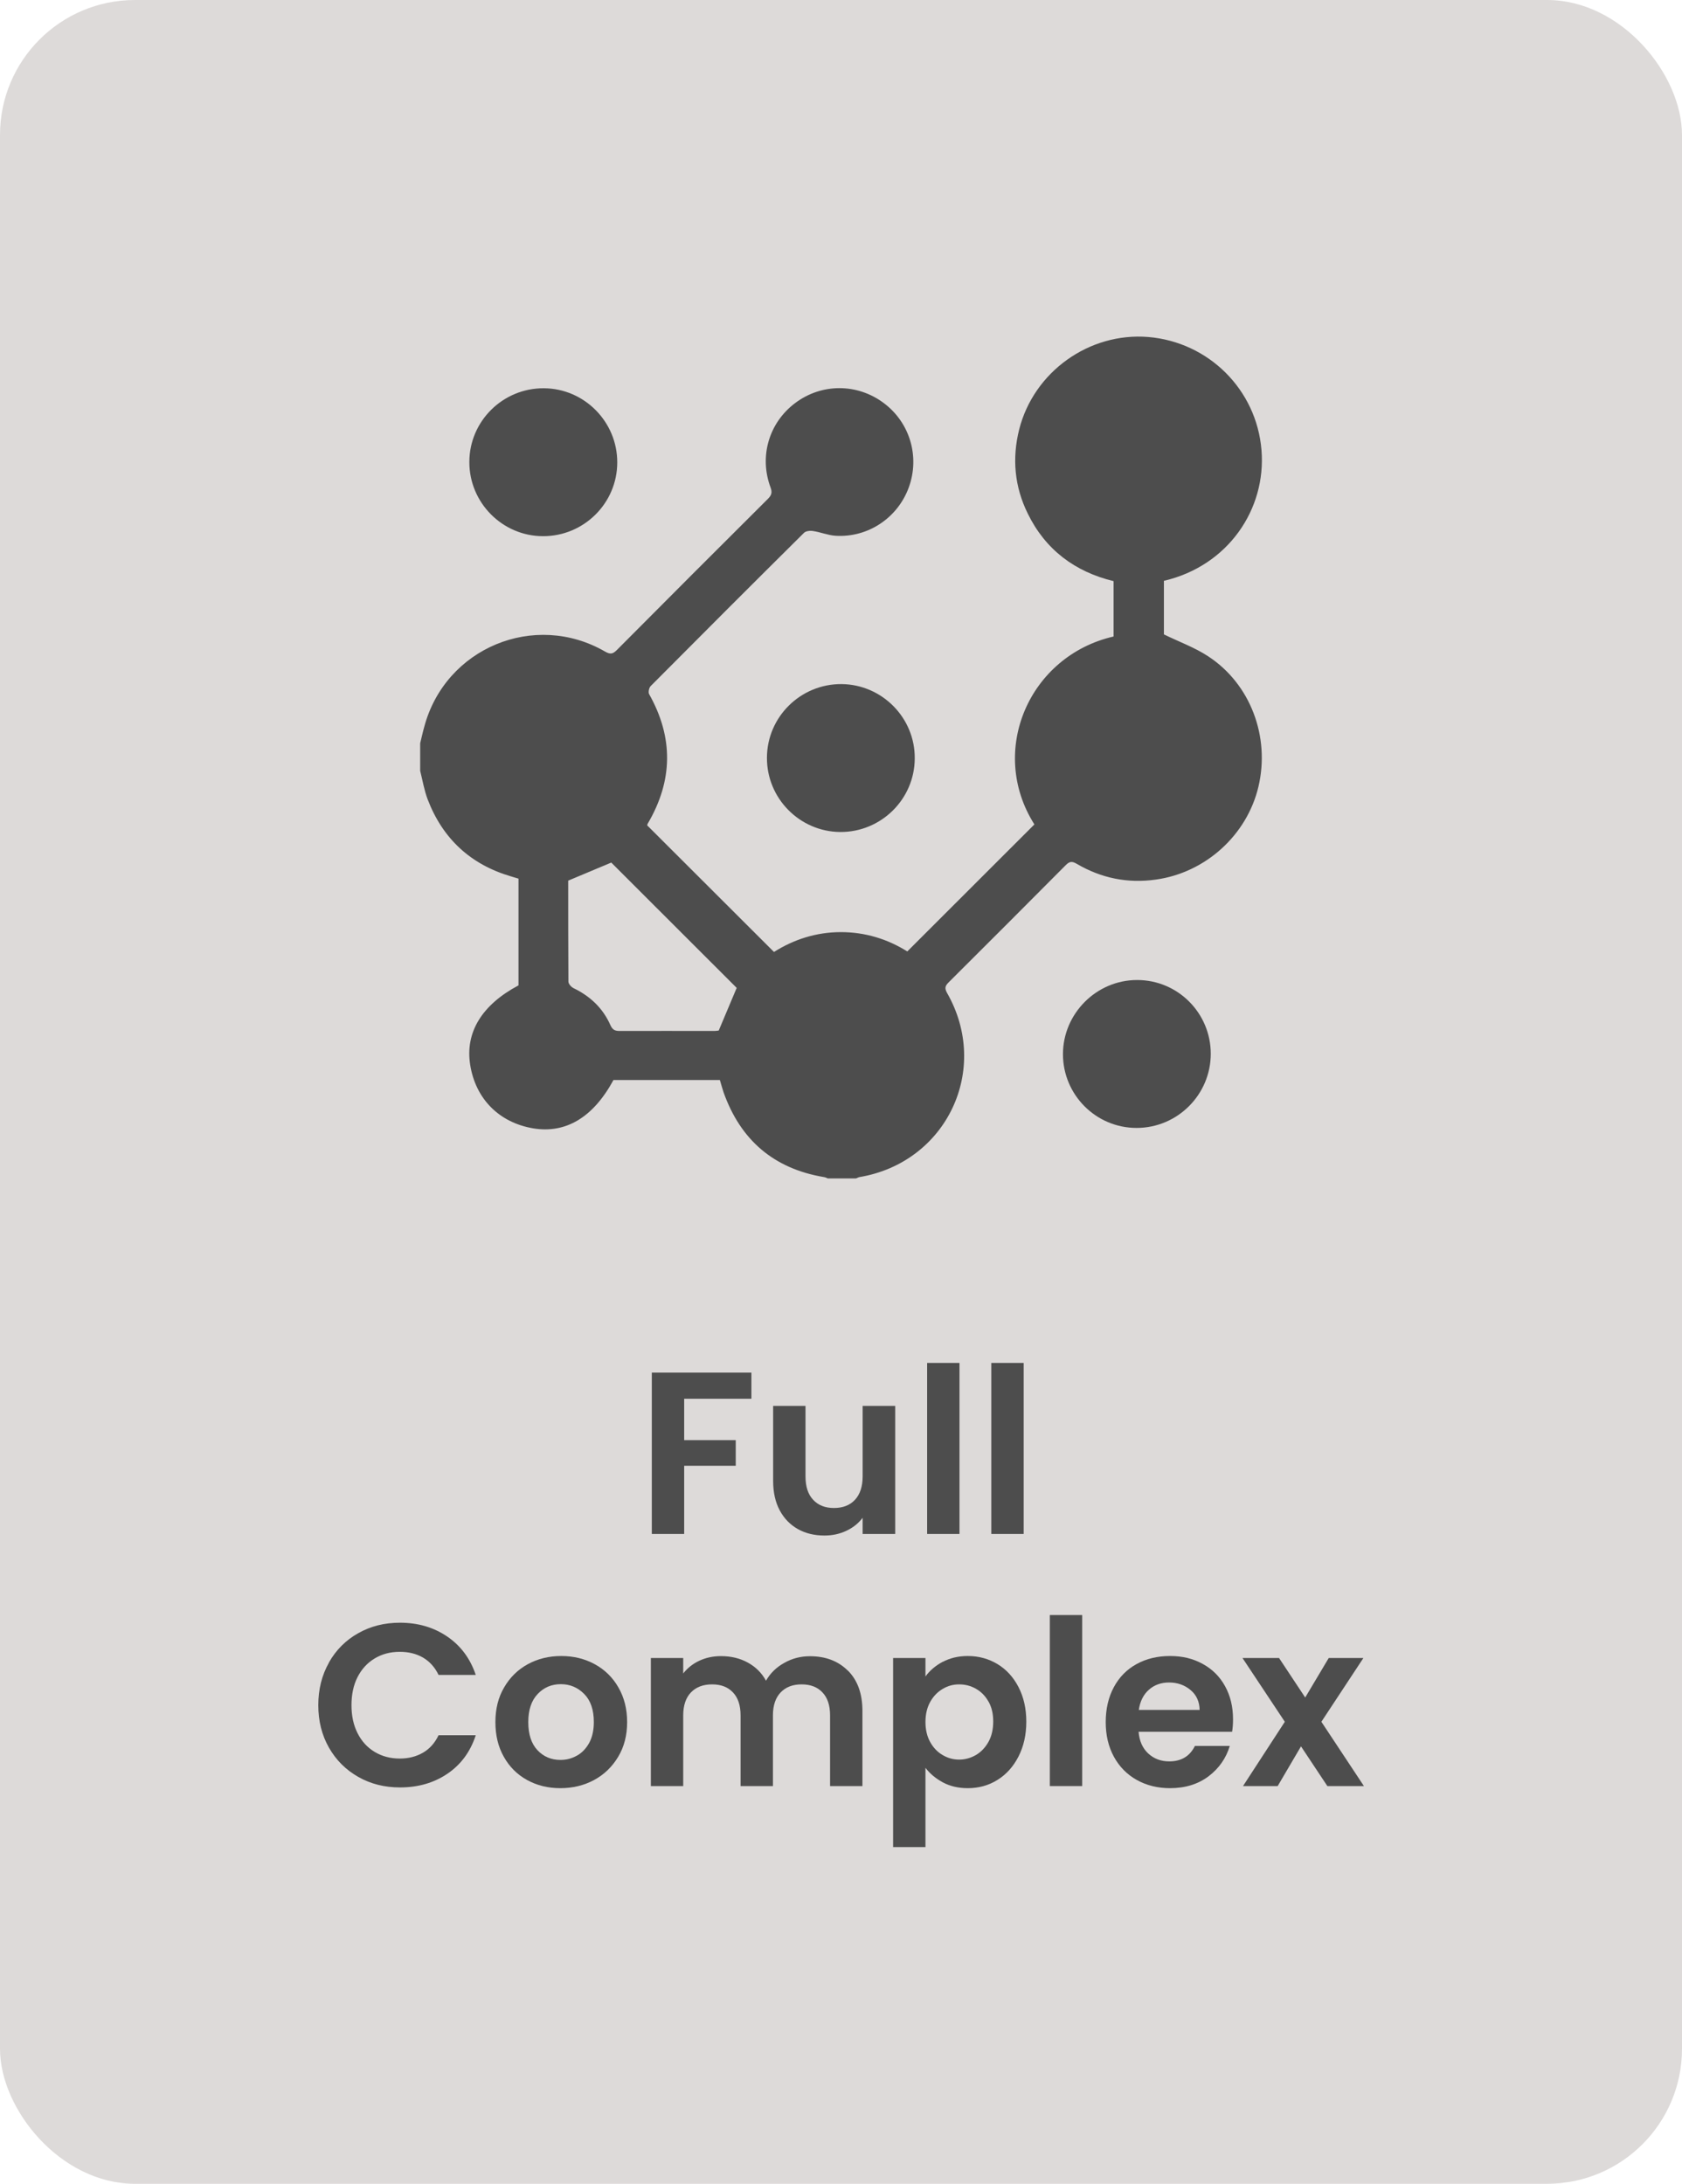
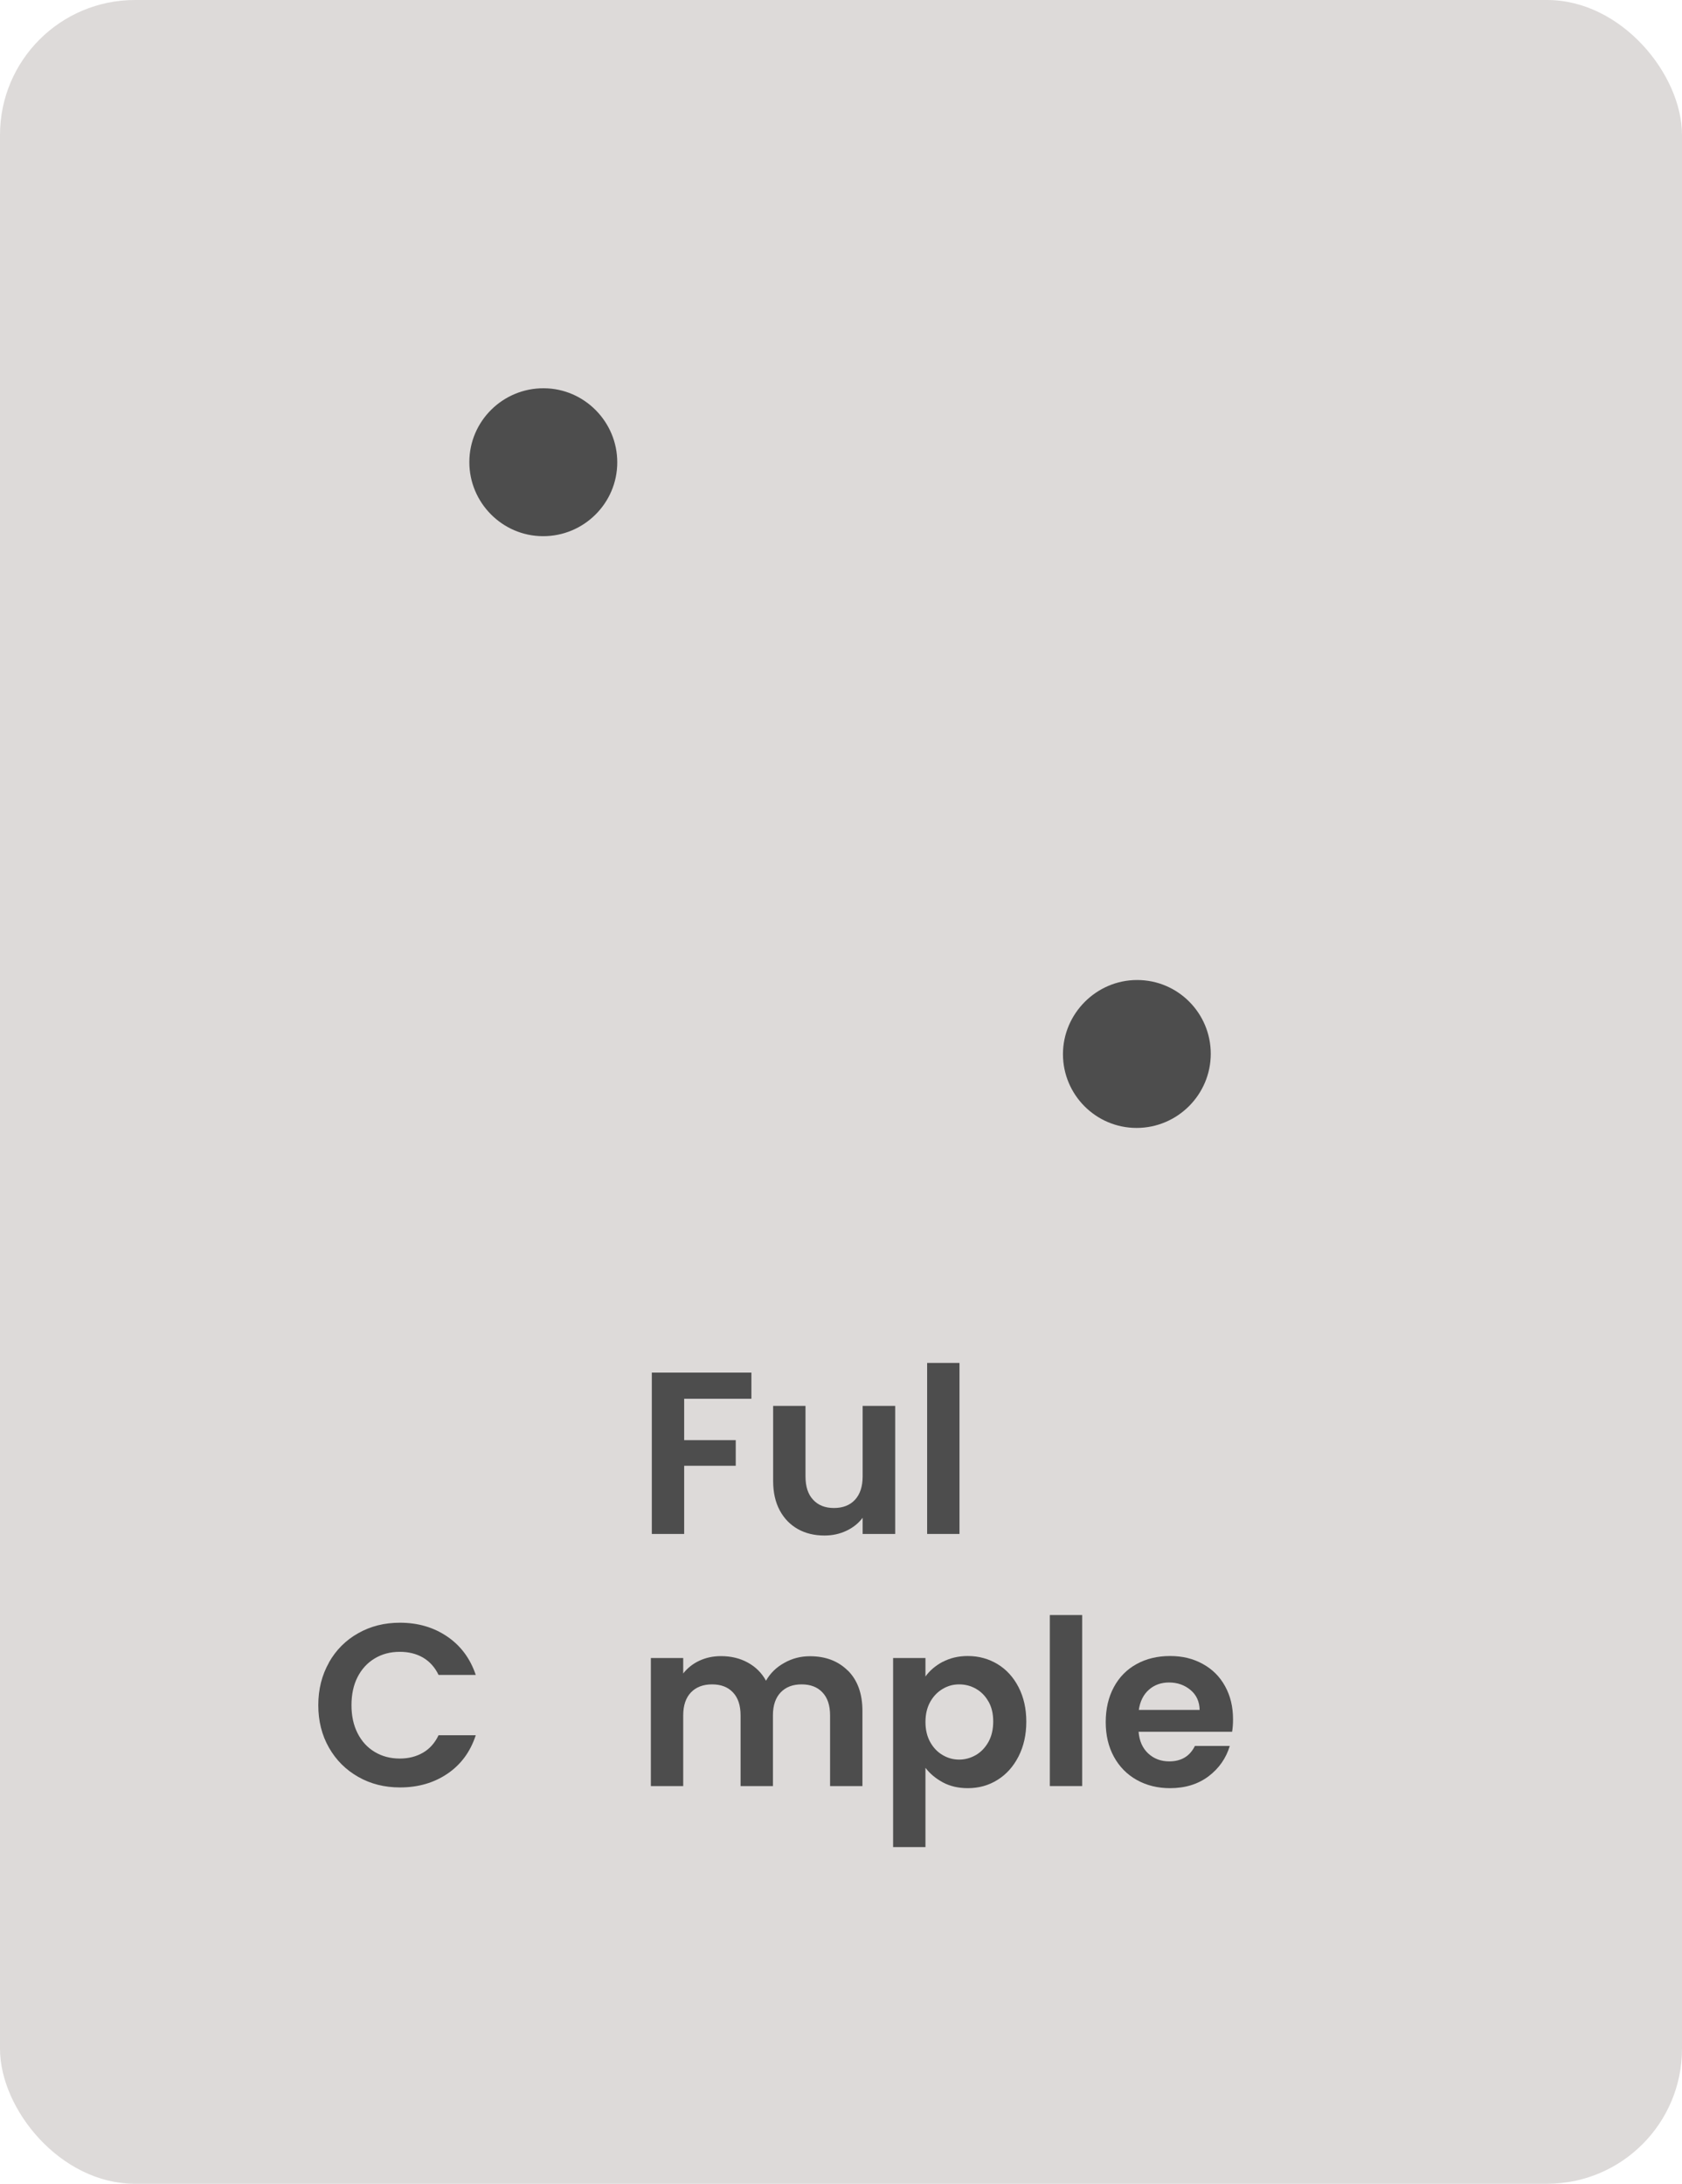
<svg xmlns="http://www.w3.org/2000/svg" id="Layer_2" data-name="Layer 2" viewBox="0 0 160.12 207.88">
  <defs>
    <style>
      .cls-1 {
        fill: #dddad9;
      }

      .cls-2 {
        fill: #4d4d4d;
      }
    </style>
  </defs>
  <g id="Layer_1-2" data-name="Layer 1">
    <rect class="cls-1" width="160.12" height="207.88" rx="12.85" ry="12.85" />
    <g>
      <g>
-         <path class="cls-2" d="m40,70.75c.13-.52.24-1.05.39-1.57,2-7.5,10.5-11.04,17.22-7.15.49.28.73.23,1.11-.15,4.78-4.81,9.57-9.6,14.38-14.39.34-.34.43-.6.26-1.07-1.11-2.95-.17-6.16,2.32-8.04,2.51-1.9,5.91-1.91,8.44-.02,2.49,1.85,3.46,5.09,2.4,8.02-1.05,2.91-3.89,4.82-6.99,4.62-.72-.05-1.41-.34-2.13-.45-.28-.05-.68,0-.85.16-4.89,4.85-9.76,9.72-14.61,14.6-.16.16-.24.59-.15.76,2.33,4.13,2.28,8.23-.12,12.32-.04.06-.05.15-.06.18,4.02,4.01,8.02,8.01,12.07,12.05,1.9-1.2,4.02-1.88,6.35-1.89,2.33,0,4.46.66,6.34,1.84,4.05-4.05,8.06-8.06,12.1-12.09-4.44-7.01-.48-16.05,7.54-17.89v-5.27c-3.68-.89-6.49-2.99-8.17-6.43-1.26-2.55-1.51-5.24-.82-8,1.39-5.5,6.67-9.27,12.29-8.81,5.74.48,10.31,5,10.78,10.77.46,5.62-3.18,11.02-9.29,12.44v5.1c1.45.71,2.93,1.24,4.22,2.09,4.02,2.63,5.9,7.65,4.78,12.4-1.09,4.62-5.05,8.2-9.77,8.85-2.68.38-5.18-.13-7.51-1.49-.44-.26-.68-.27-1.05.1-3.71,3.74-7.44,7.46-11.17,11.18-.33.33-.39.55-.15.99,4.18,7.29-.04,16.15-8.33,17.54-.12.02-.23.1-.35.13h-2.66c-.12-.05-.23-.11-.37-.13-4.78-.8-7.94-3.52-9.56-8.07-.13-.38-.23-.78-.35-1.17h-10.13c-1.93,3.56-4.54,5.12-7.65,4.6-3.24-.55-5.48-2.81-5.99-6.05-.49-3.07,1.1-5.7,4.6-7.56v-10.16c-.26-.07-.48-.15-.7-.21-3.87-1.13-6.52-3.6-7.95-7.34-.33-.87-.48-1.8-.71-2.71v-2.66.02Zm14.09,13.07c0,3.16,0,6.39.02,9.62,0,.22.27.52.5.63,1.59.77,2.79,1.91,3.5,3.52.2.44.43.55.87.55,3-.01,6,0,9,0,.2,0,.4-.04.44-.04.61-1.45,1.17-2.78,1.71-4.06-3.99-3.98-7.98-7.98-11.94-11.93-1.3.55-2.65,1.11-4.1,1.72v-.02Z" />
        <path class="cls-2" d="m58.76,44.02c0,3.89-3.2,7.05-7.1,7.02-3.85-.02-6.99-3.2-6.98-7.06,0-3.89,3.2-7.05,7.1-7.02,3.85.02,6.99,3.2,6.98,7.06Z" />
-         <path class="cls-2" d="m73.01,72.13c.01-3.89,3.21-7.04,7.11-7.01,3.85.04,6.99,3.21,6.96,7.07-.01,3.89-3.21,7.04-7.11,7.01-3.85-.04-6.98-3.21-6.96-7.07Z" />
+         <path class="cls-2" d="m73.01,72.13Z" />
        <path class="cls-2" d="m115.26,100.31c0,3.89-3.17,7.06-7.06,7.06s-7.01-3.17-7.01-7.02,3.17-7.06,7.06-7.06,7.01,3.16,7.01,7.02Z" />
      </g>
      <g>
        <path class="cls-2" d="m71.53,130.66v2.49h-6.4v3.94h4.91v2.44h-4.91v6.49h-3.08v-15.36h9.48Z" />
        <path class="cls-2" d="m85.22,133.83v12.19h-3.1v-1.54c-.4.53-.91.94-1.55,1.24s-1.33.45-2.08.45c-.95,0-1.8-.2-2.53-.61s-1.31-1-1.73-1.78c-.42-.78-.63-1.72-.63-2.8v-7.15h3.08v6.71c0,.97.24,1.71.73,2.23.48.52,1.14.78,1.98.78s1.52-.26,2-.78c.48-.52.73-1.26.73-2.23v-6.71h3.1Z" />
        <path class="cls-2" d="m91.34,129.74v16.28h-3.08v-16.28h3.08Z" />
-         <path class="cls-2" d="m97.45,129.74v16.28h-3.08v-16.28h3.08Z" />
        <path class="cls-2" d="m31.31,158.26c.68-1.2,1.61-2.13,2.79-2.79,1.18-.67,2.5-1,3.97-1,1.72,0,3.22.44,4.51,1.32,1.29.88,2.19,2.1,2.71,3.65h-3.54c-.35-.73-.85-1.28-1.48-1.65-.64-.37-1.38-.55-2.21-.55-.9,0-1.69.21-2.39.63-.7.42-1.24,1.01-1.63,1.77s-.58,1.66-.58,2.68.19,1.9.58,2.67c.39.77.93,1.36,1.63,1.78.7.42,1.49.63,2.39.63.84,0,1.57-.19,2.21-.56.64-.37,1.13-.93,1.48-1.66h3.54c-.51,1.57-1.41,2.79-2.69,3.66-1.28.87-2.79,1.31-4.52,1.31-1.47,0-2.79-.33-3.97-1-1.18-.67-2.11-1.59-2.79-2.78-.68-1.19-1.02-2.54-1.02-4.05s.34-2.86,1.02-4.06Z" />
-         <path class="cls-2" d="m50.17,169.44c-.94-.52-1.68-1.26-2.21-2.21-.54-.95-.8-2.05-.8-3.3s.27-2.35.83-3.3c.55-.95,1.3-1.69,2.25-2.21.95-.52,2.02-.78,3.19-.78s2.24.26,3.19.78c.95.52,1.71,1.26,2.25,2.21.55.95.83,2.05.83,3.3s-.28,2.35-.85,3.3c-.57.95-1.33,1.69-2.29,2.21-.96.52-2.04.78-3.22.78s-2.23-.26-3.17-.78Zm4.74-2.31c.49-.27.88-.68,1.18-1.22.29-.54.44-1.2.44-1.98,0-1.16-.3-2.05-.91-2.67-.61-.62-1.35-.94-2.23-.94s-1.62.31-2.21.94c-.59.62-.89,1.51-.89,2.67s.29,2.05.87,2.67c.58.62,1.31.93,2.19.93.56,0,1.08-.13,1.57-.41Z" />
        <path class="cls-2" d="m80.72,159.03c.92.92,1.38,2.2,1.38,3.84v7.15h-3.08v-6.73c0-.95-.24-1.68-.73-2.19-.48-.51-1.14-.76-1.98-.76s-1.5.25-1.99.76-.74,1.24-.74,2.19v6.73h-3.08v-6.73c0-.95-.24-1.68-.73-2.19-.48-.51-1.14-.76-1.98-.76s-1.52.25-2.01.76-.74,1.24-.74,2.19v6.73h-3.08v-12.19h3.08v1.47c.4-.51.91-.92,1.53-1.21s1.31-.44,2.06-.44c.95,0,1.8.2,2.55.61s1.33.98,1.74,1.73c.4-.7.97-1.27,1.73-1.69.75-.43,1.57-.64,2.45-.64,1.5,0,2.7.46,3.62,1.38Z" />
        <path class="cls-2" d="m89.74,158.2c.7-.37,1.49-.56,2.39-.56,1.04,0,1.98.26,2.83.77.84.51,1.51,1.24,2,2.19.49.95.74,2.04.74,3.29s-.25,2.35-.74,3.31c-.49.96-1.16,1.71-2,2.23-.84.53-1.79.79-2.83.79-.89,0-1.68-.18-2.37-.55-.68-.37-1.24-.83-1.66-1.39v7.55h-3.08v-18h3.08v1.76c.4-.56.94-1.02,1.64-1.4Zm4.36,3.78c-.3-.54-.7-.94-1.19-1.22-.49-.28-1.02-.42-1.6-.42s-1.08.14-1.57.43c-.49.29-.89.7-1.19,1.24s-.45,1.18-.45,1.91.15,1.37.45,1.91c.3.54.7.96,1.19,1.24.49.29,1.01.43,1.57.43s1.1-.15,1.6-.44c.49-.29.89-.71,1.19-1.25.3-.54.45-1.19.45-1.94s-.15-1.37-.45-1.9Z" />
        <path class="cls-2" d="m103.02,153.74v16.28h-3.08v-16.28h3.08Z" />
        <path class="cls-2" d="m117.3,164.85h-8.91c.07.88.38,1.57.92,2.07.54.5,1.21.75,2,.75,1.14,0,1.96-.49,2.44-1.47h3.32c-.35,1.17-1.03,2.14-2.02,2.89-1,.75-2.22,1.13-3.67,1.13-1.17,0-2.23-.26-3.16-.78-.93-.52-1.66-1.26-2.18-2.21s-.78-2.05-.78-3.3.26-2.37.77-3.32c.51-.95,1.23-1.69,2.16-2.2.92-.51,1.99-.77,3.19-.77s2.2.25,3.11.75c.92.5,1.63,1.21,2.13,2.12.51.92.76,1.97.76,3.16,0,.44-.03.84-.09,1.19Zm-3.1-2.07c-.01-.79-.3-1.43-.86-1.9s-1.24-.72-2.05-.72c-.76,0-1.4.23-1.92.69s-.84,1.1-.96,1.92h5.79Z" />
-         <path class="cls-2" d="m126.36,170.02l-2.51-3.78-2.22,3.78h-3.3l3.98-6.12-4.03-6.07h3.48l2.49,3.76,2.24-3.76h3.3l-4,6.07,4.05,6.12h-3.48Z" />
      </g>
    </g>
  </g>
</svg>